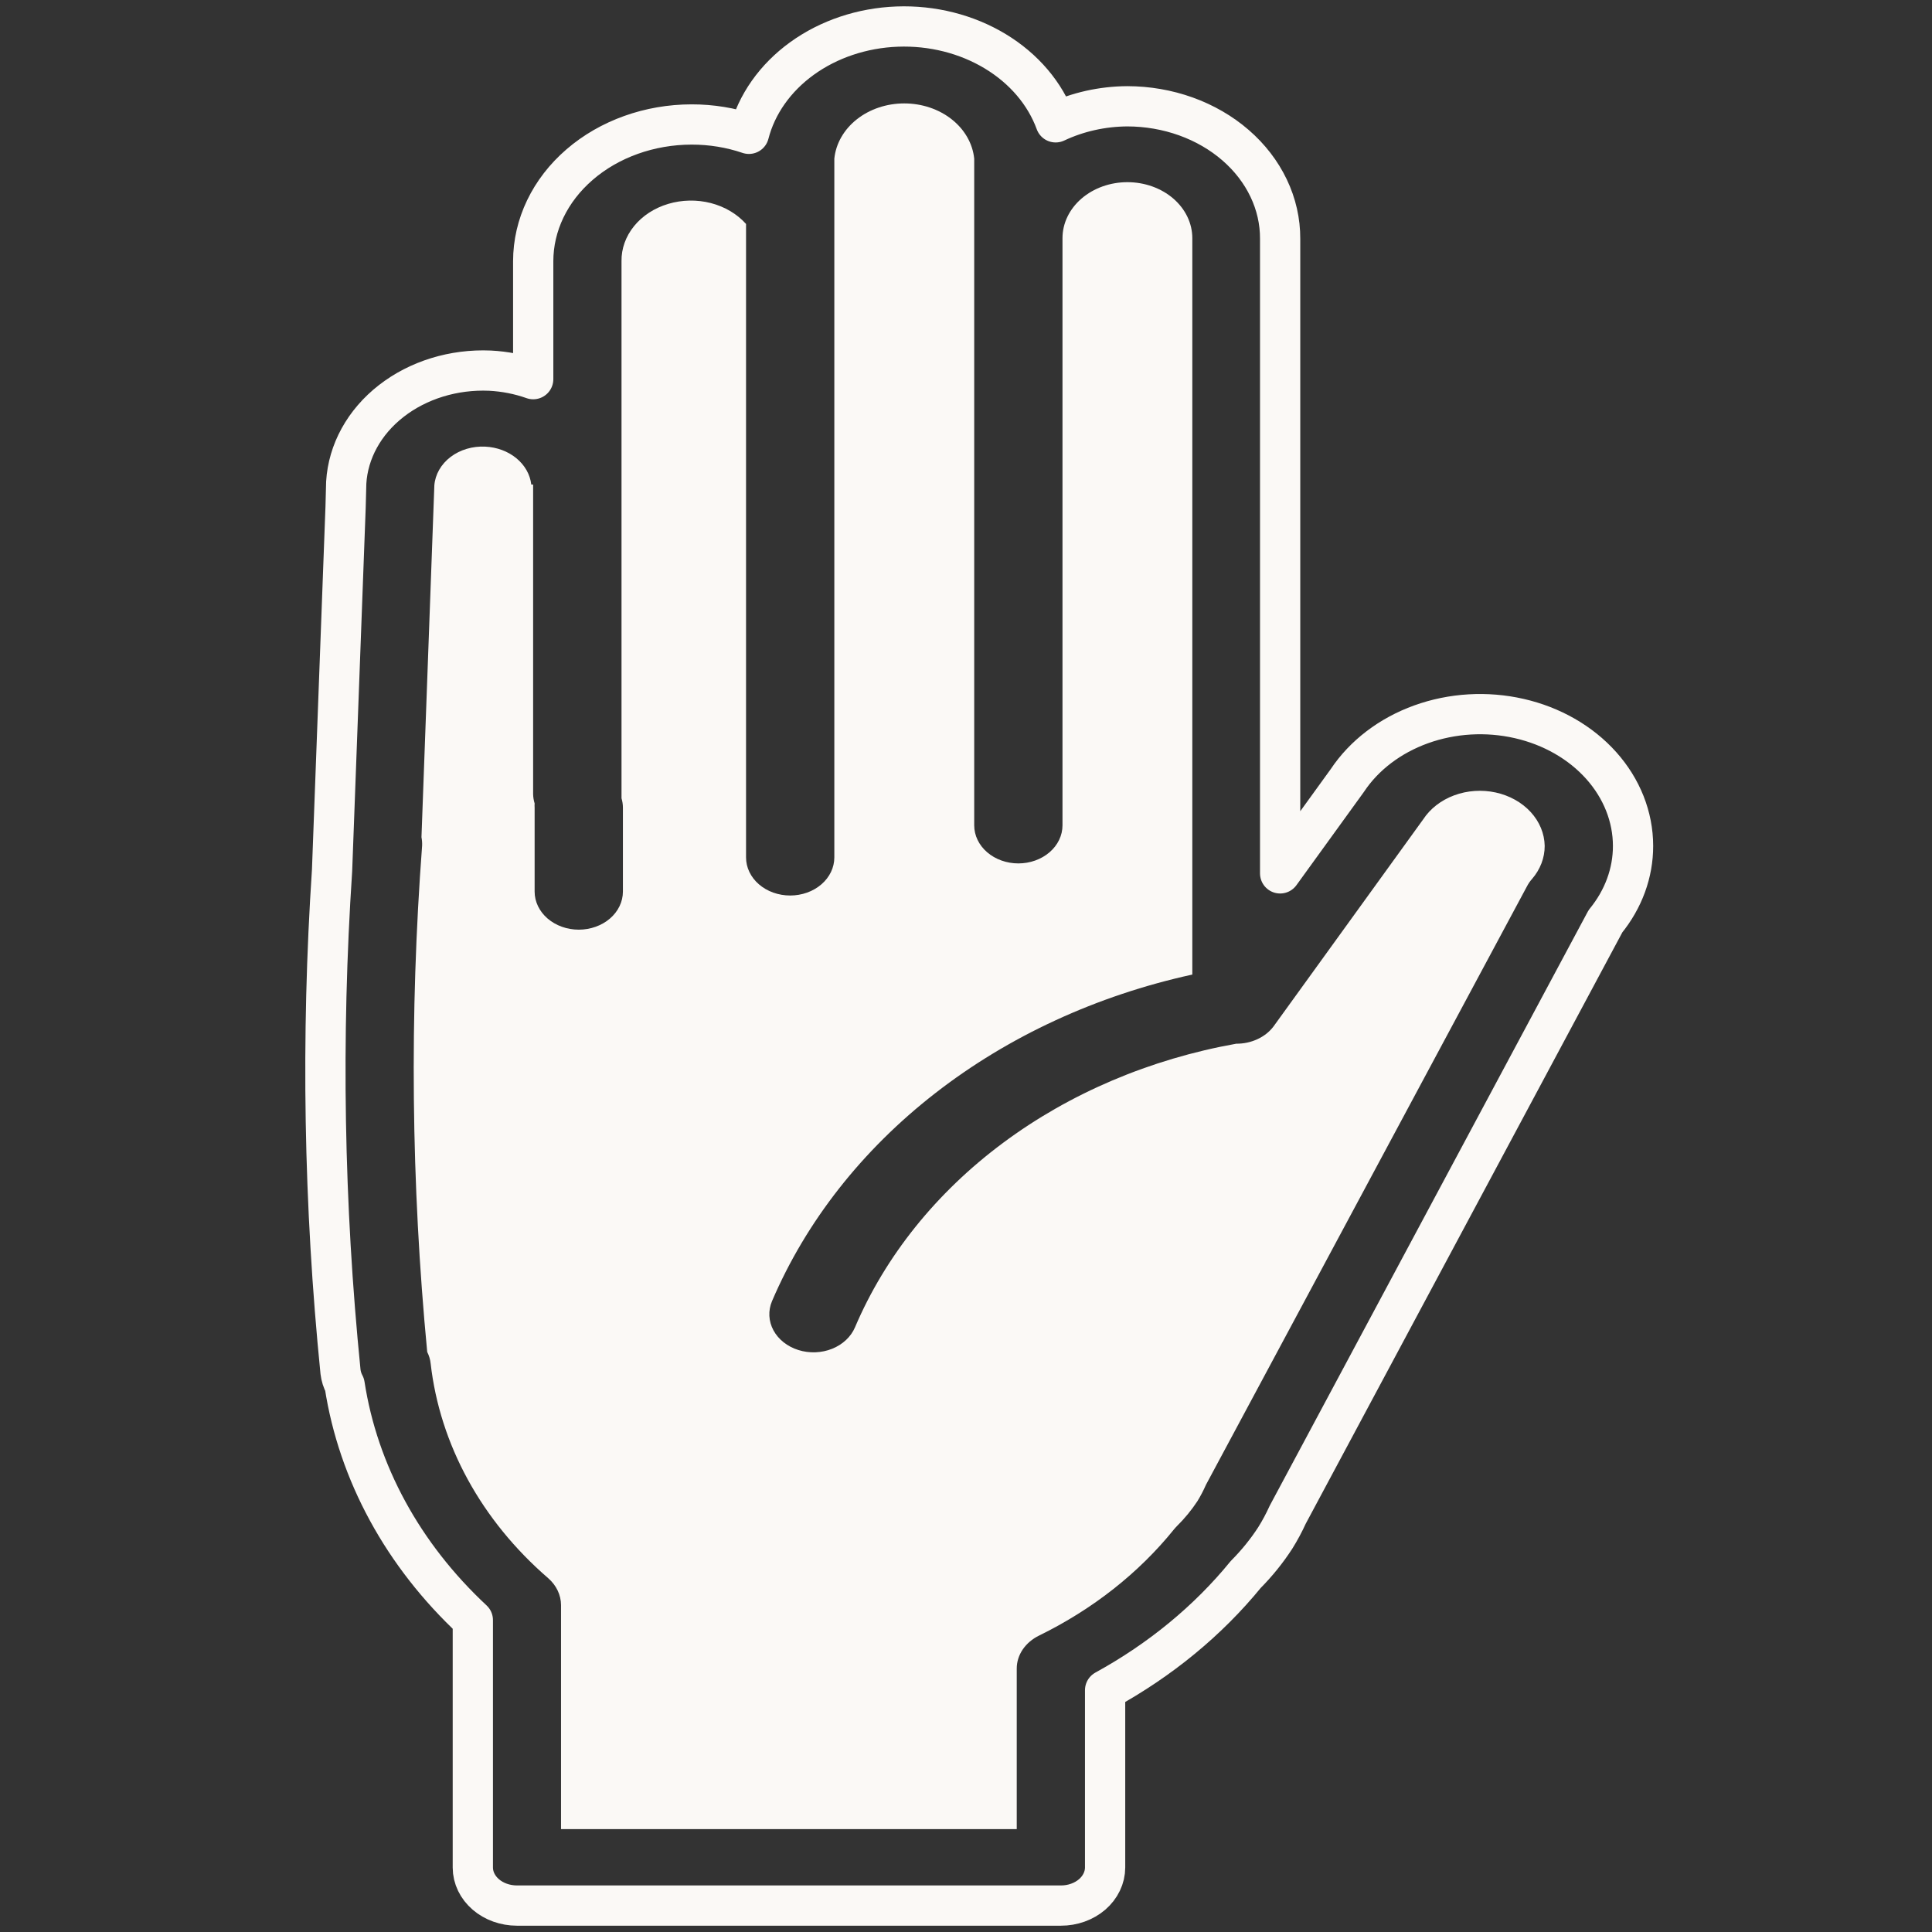
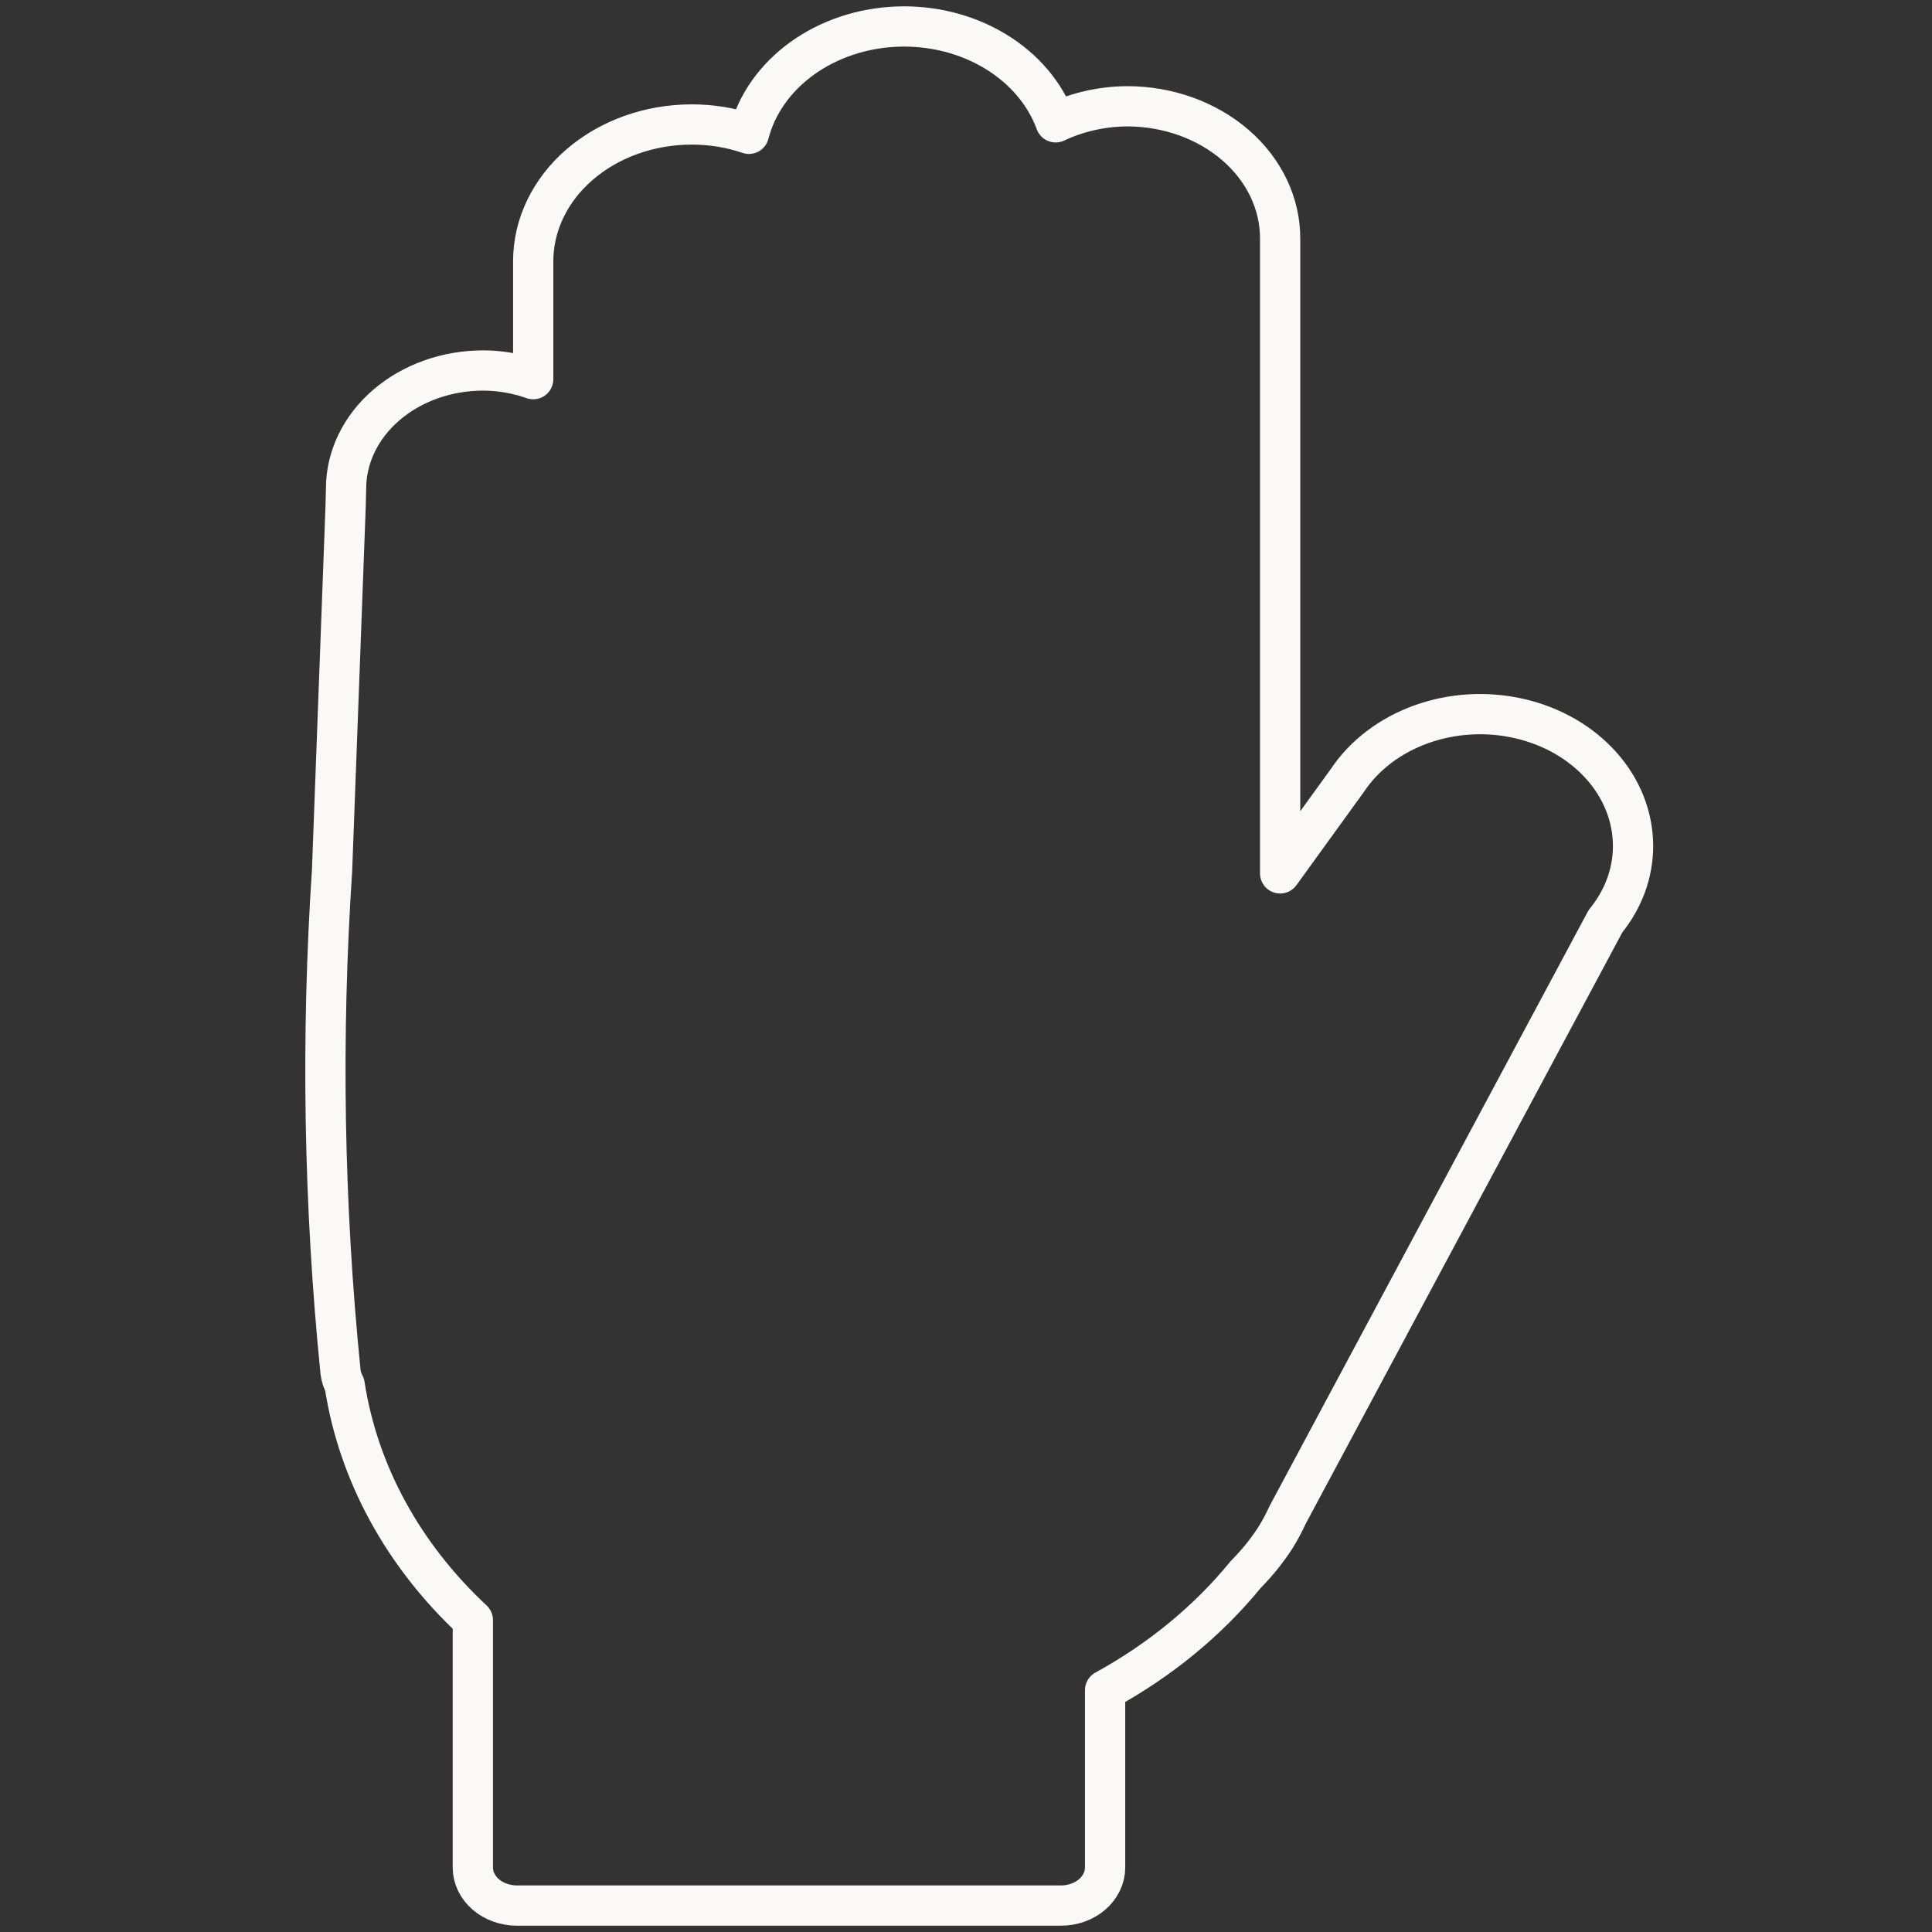
<svg xmlns="http://www.w3.org/2000/svg" width="72" height="72" viewBox="0 0 72 72" fill="none">
  <rect x="0" y="0" width="72" height="72" fill="#333333" stroke="none" />
-   <path d="M15.731 31.512C15.735 31.408 15.727 31.303 15.707 31.199L16.187 18.085C16.22 17.677 16.438 17.298 16.793 17.028C17.149 16.759 17.613 16.621 18.086 16.645C18.52 16.666 18.931 16.819 19.245 17.078C19.559 17.337 19.756 17.684 19.799 18.057H19.868V29.593C19.87 29.71 19.889 29.827 19.924 29.941C19.92 29.993 19.92 30.045 19.924 30.097V33.227C19.924 33.603 20.098 33.964 20.406 34.23C20.715 34.496 21.133 34.646 21.569 34.646C22.006 34.646 22.424 34.496 22.733 34.23C23.041 33.964 23.214 33.603 23.214 33.227V30.097C23.214 29.98 23.196 29.863 23.162 29.749C23.162 29.697 23.162 29.645 23.162 29.593V9.738C23.154 9.269 23.318 8.81 23.63 8.426C23.942 8.042 24.387 7.752 24.9 7.599C25.414 7.445 25.971 7.434 26.492 7.568C27.013 7.703 27.471 7.975 27.803 8.347V27.781V31.954C27.803 32.14 27.845 32.325 27.928 32.497C28.011 32.669 28.132 32.826 28.284 32.957C28.437 33.089 28.619 33.194 28.818 33.265C29.018 33.336 29.232 33.373 29.448 33.373C29.664 33.373 29.878 33.336 30.077 33.265C30.277 33.194 30.458 33.089 30.611 32.957C30.764 32.826 30.885 32.669 30.968 32.497C31.05 32.325 31.093 32.14 31.093 31.954V27.781V5.913C31.15 5.35 31.45 4.827 31.932 4.446C32.414 4.065 33.045 3.854 33.699 3.854C34.354 3.854 34.984 4.065 35.467 4.446C35.949 4.827 36.249 5.35 36.306 5.913V30.758C36.306 31.134 36.479 31.495 36.788 31.761C37.096 32.027 37.515 32.177 37.951 32.177C38.387 32.177 38.806 32.027 39.114 31.761C39.423 31.495 39.596 31.134 39.596 30.758V8.876C39.596 8.322 39.851 7.792 40.305 7.4C40.758 7.009 41.374 6.789 42.015 6.789C42.657 6.789 43.272 7.009 43.726 7.4C44.179 7.792 44.434 8.322 44.434 8.876V36.319C40.874 37.099 37.588 38.615 34.859 40.736C32.13 42.857 30.041 45.518 28.77 48.491C28.621 48.845 28.64 49.235 28.824 49.577C29.008 49.918 29.342 50.182 29.752 50.311C29.955 50.375 30.171 50.404 30.387 50.396C30.603 50.388 30.815 50.344 31.011 50.265C31.407 50.106 31.713 49.818 31.863 49.465C32.995 46.807 34.894 44.441 37.38 42.592C39.866 40.743 42.857 39.471 46.071 38.896C46.346 38.898 46.617 38.84 46.859 38.728C47.102 38.617 47.308 38.454 47.458 38.256L53.038 30.535C53.299 30.136 53.705 29.821 54.193 29.64C54.681 29.459 55.225 29.422 55.741 29.534C56.256 29.647 56.714 29.902 57.044 30.262C57.374 30.621 57.558 31.064 57.566 31.523C57.568 31.969 57.401 32.404 57.091 32.761C57.02 32.84 56.961 32.927 56.913 33.018L44.942 55.335C44.851 55.543 44.745 55.747 44.624 55.944C44.406 56.276 44.149 56.588 43.858 56.876C43.822 56.914 43.785 56.952 43.749 56.997C42.438 58.623 40.721 59.974 38.725 60.952C38.472 61.075 38.261 61.255 38.114 61.471C37.967 61.688 37.89 61.935 37.891 62.186V68.165H20.908V59.818C20.907 59.441 20.735 59.081 20.428 58.813C17.941 56.663 16.394 53.837 16.049 50.814C16.034 50.665 15.99 50.52 15.921 50.383C15.321 44.105 15.258 37.798 15.731 31.512Z" fill="#FBF9F6" />
  <path d="M12.69 51.123C12.71 51.29 12.761 51.453 12.843 51.606C13.348 54.885 15.017 57.949 17.621 60.377V69.6C17.622 69.975 17.795 70.334 18.103 70.6C18.41 70.865 18.827 71.014 19.262 71.015H39.538C39.755 71.015 39.968 70.979 40.168 70.907C40.368 70.836 40.549 70.731 40.702 70.6C40.854 70.468 40.976 70.311 41.058 70.139C41.141 69.967 41.184 69.783 41.184 69.596V62.989C43.241 61.861 45.022 60.395 46.425 58.676C46.842 58.256 47.209 57.802 47.522 57.32C47.698 57.039 47.854 56.748 47.989 56.45L59.831 34.332C60.502 33.509 60.861 32.528 60.859 31.522C60.857 30.439 60.44 29.387 59.673 28.529C58.906 27.671 57.833 27.055 56.619 26.778C55.405 26.5 54.119 26.576 52.96 26.994C51.801 27.412 50.835 28.148 50.211 29.087L47.707 32.548V8.899C47.71 8.252 47.565 7.611 47.279 7.012C46.994 6.414 46.575 5.869 46.046 5.411C45.517 4.952 44.888 4.588 44.196 4.339C43.503 4.09 42.76 3.962 42.01 3.961C41.077 3.967 40.16 4.172 39.341 4.559C38.949 3.486 38.158 2.556 37.09 1.911C36.022 1.266 34.738 0.942 33.435 0.991C32.133 1.04 30.886 1.458 29.887 2.18C28.888 2.903 28.193 3.889 27.91 4.987C27.231 4.756 26.508 4.638 25.777 4.639C24.21 4.64 22.708 5.177 21.601 6.133C20.493 7.089 19.871 8.386 19.871 9.737V14.13C19.357 13.948 18.812 13.841 18.258 13.813C16.907 13.755 15.584 14.162 14.58 14.945C13.576 15.727 12.973 16.821 12.903 17.986L12.879 18.901L12.375 32.437C11.961 38.664 12.066 44.908 12.69 51.123Z" stroke="#FBF9F6" stroke-width="1.5" stroke-linecap="round" stroke-linejoin="round" />
</svg>